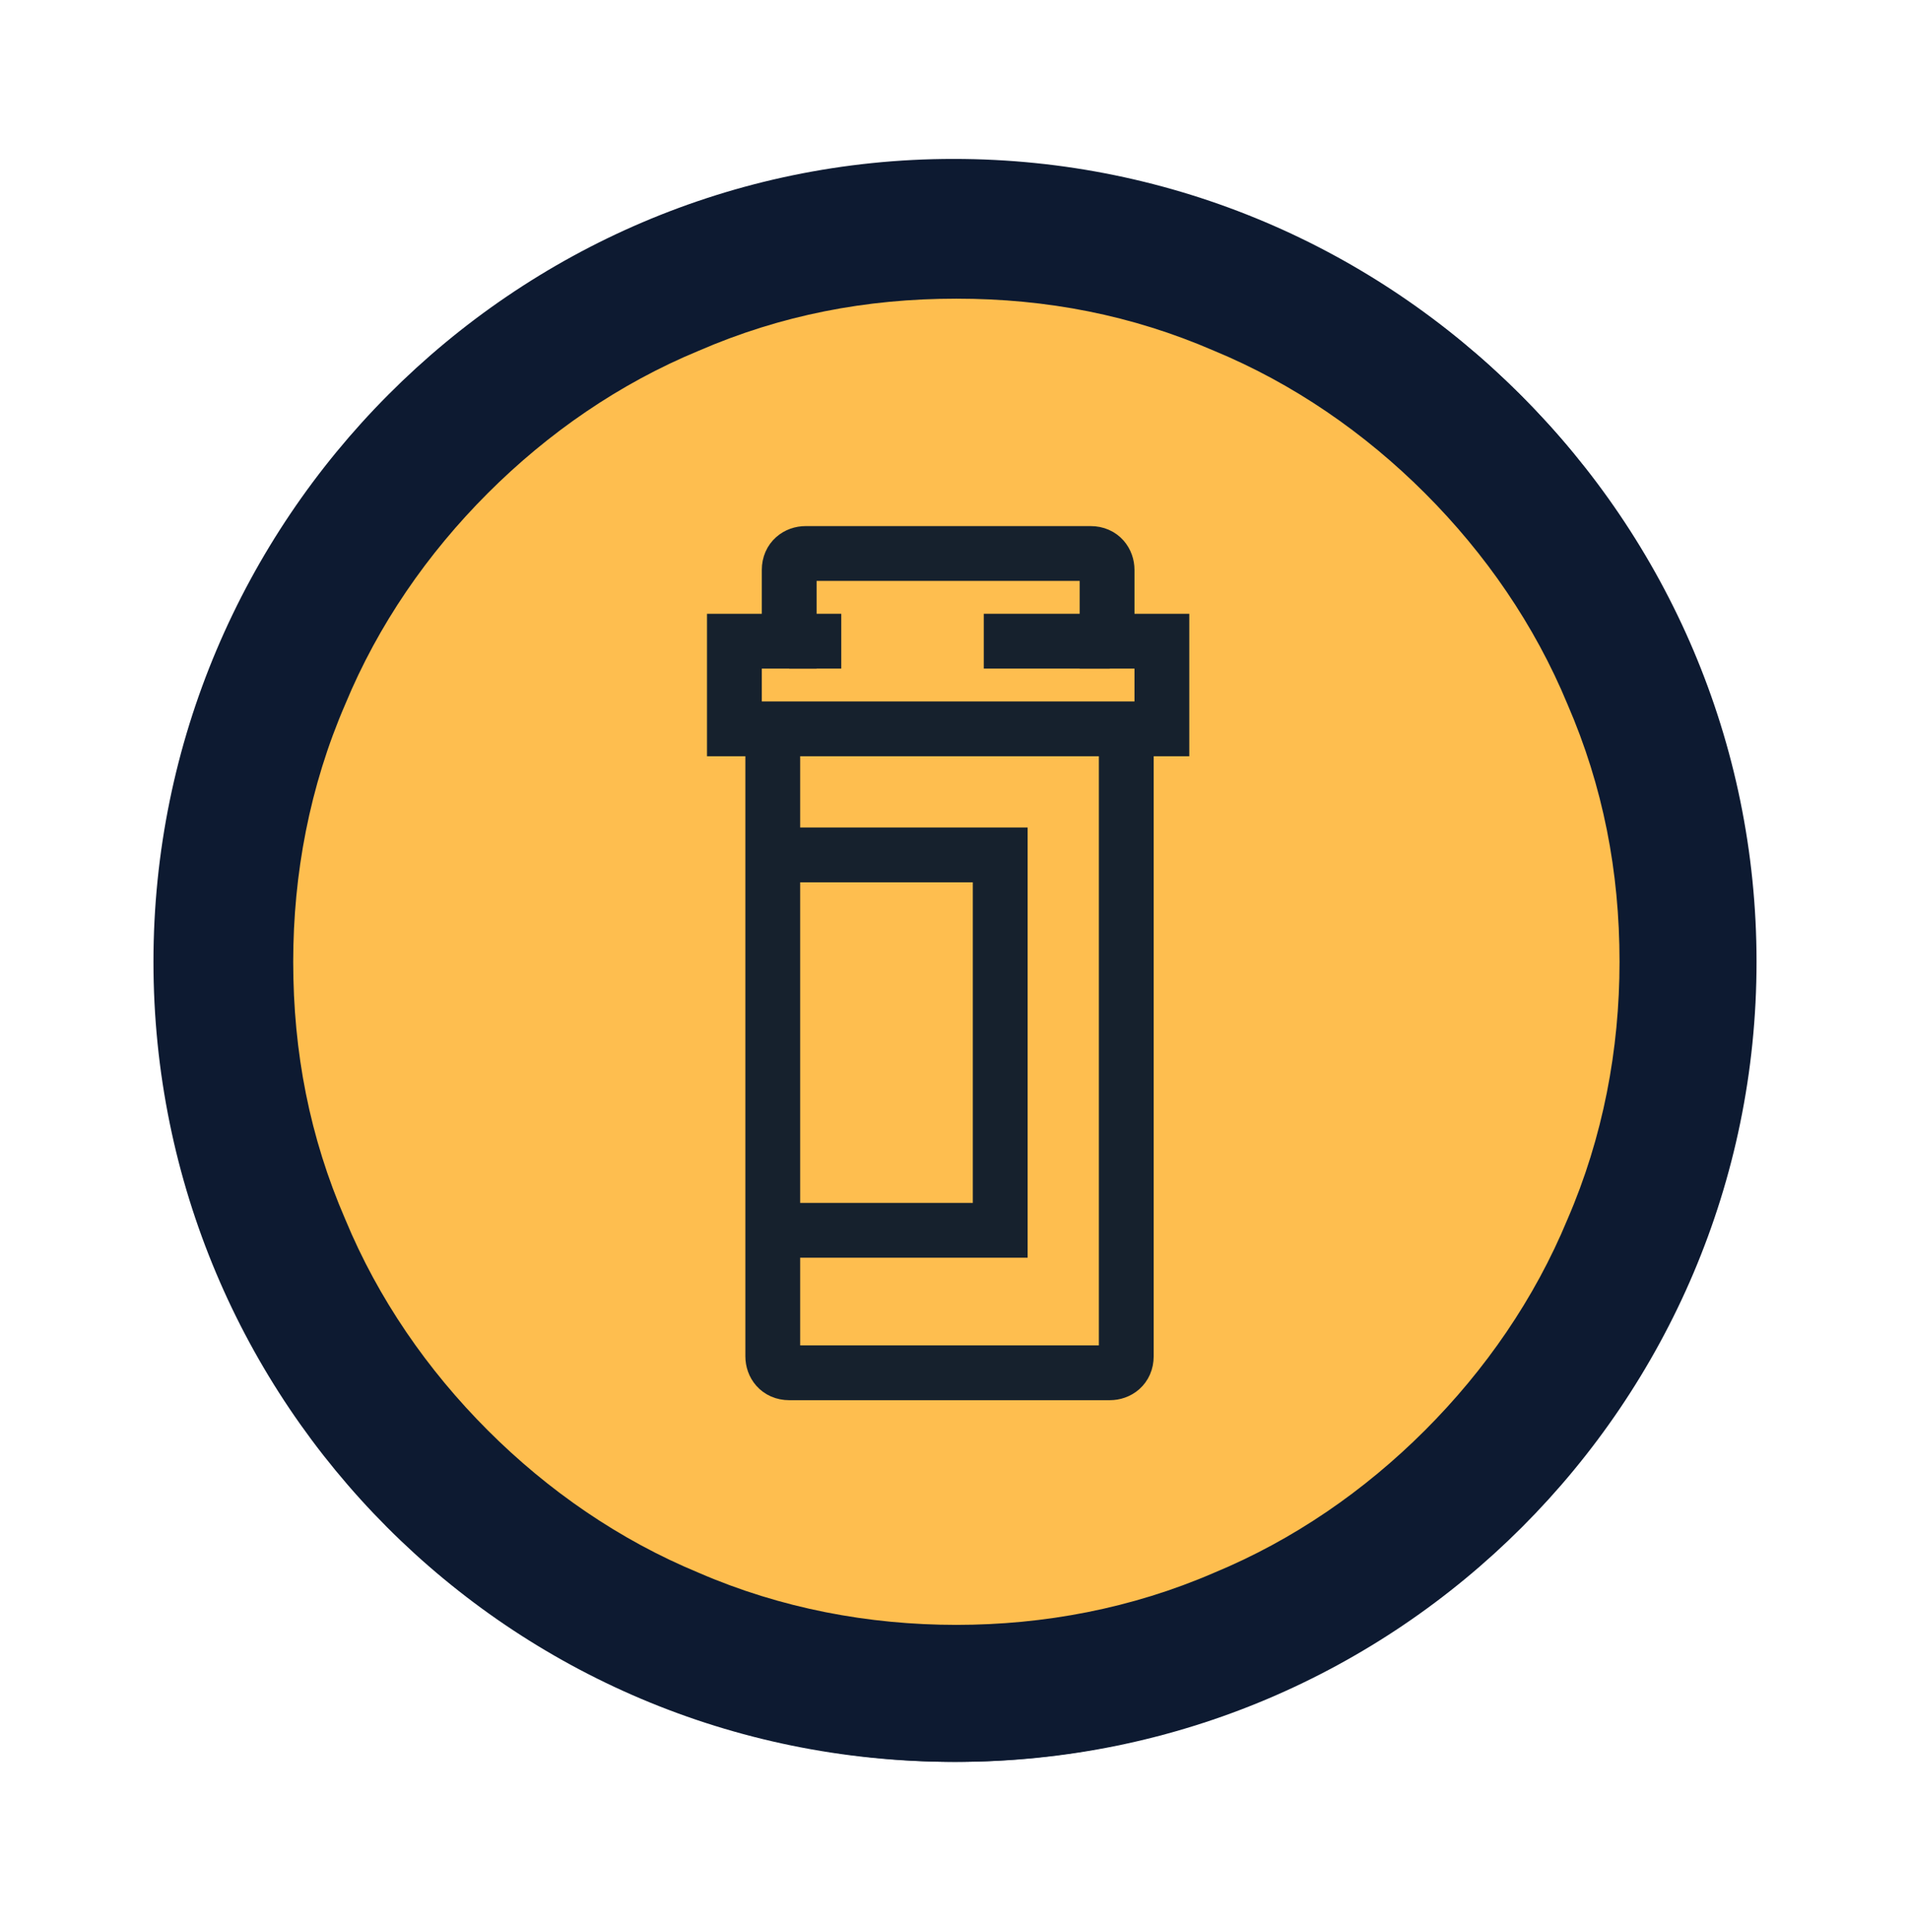
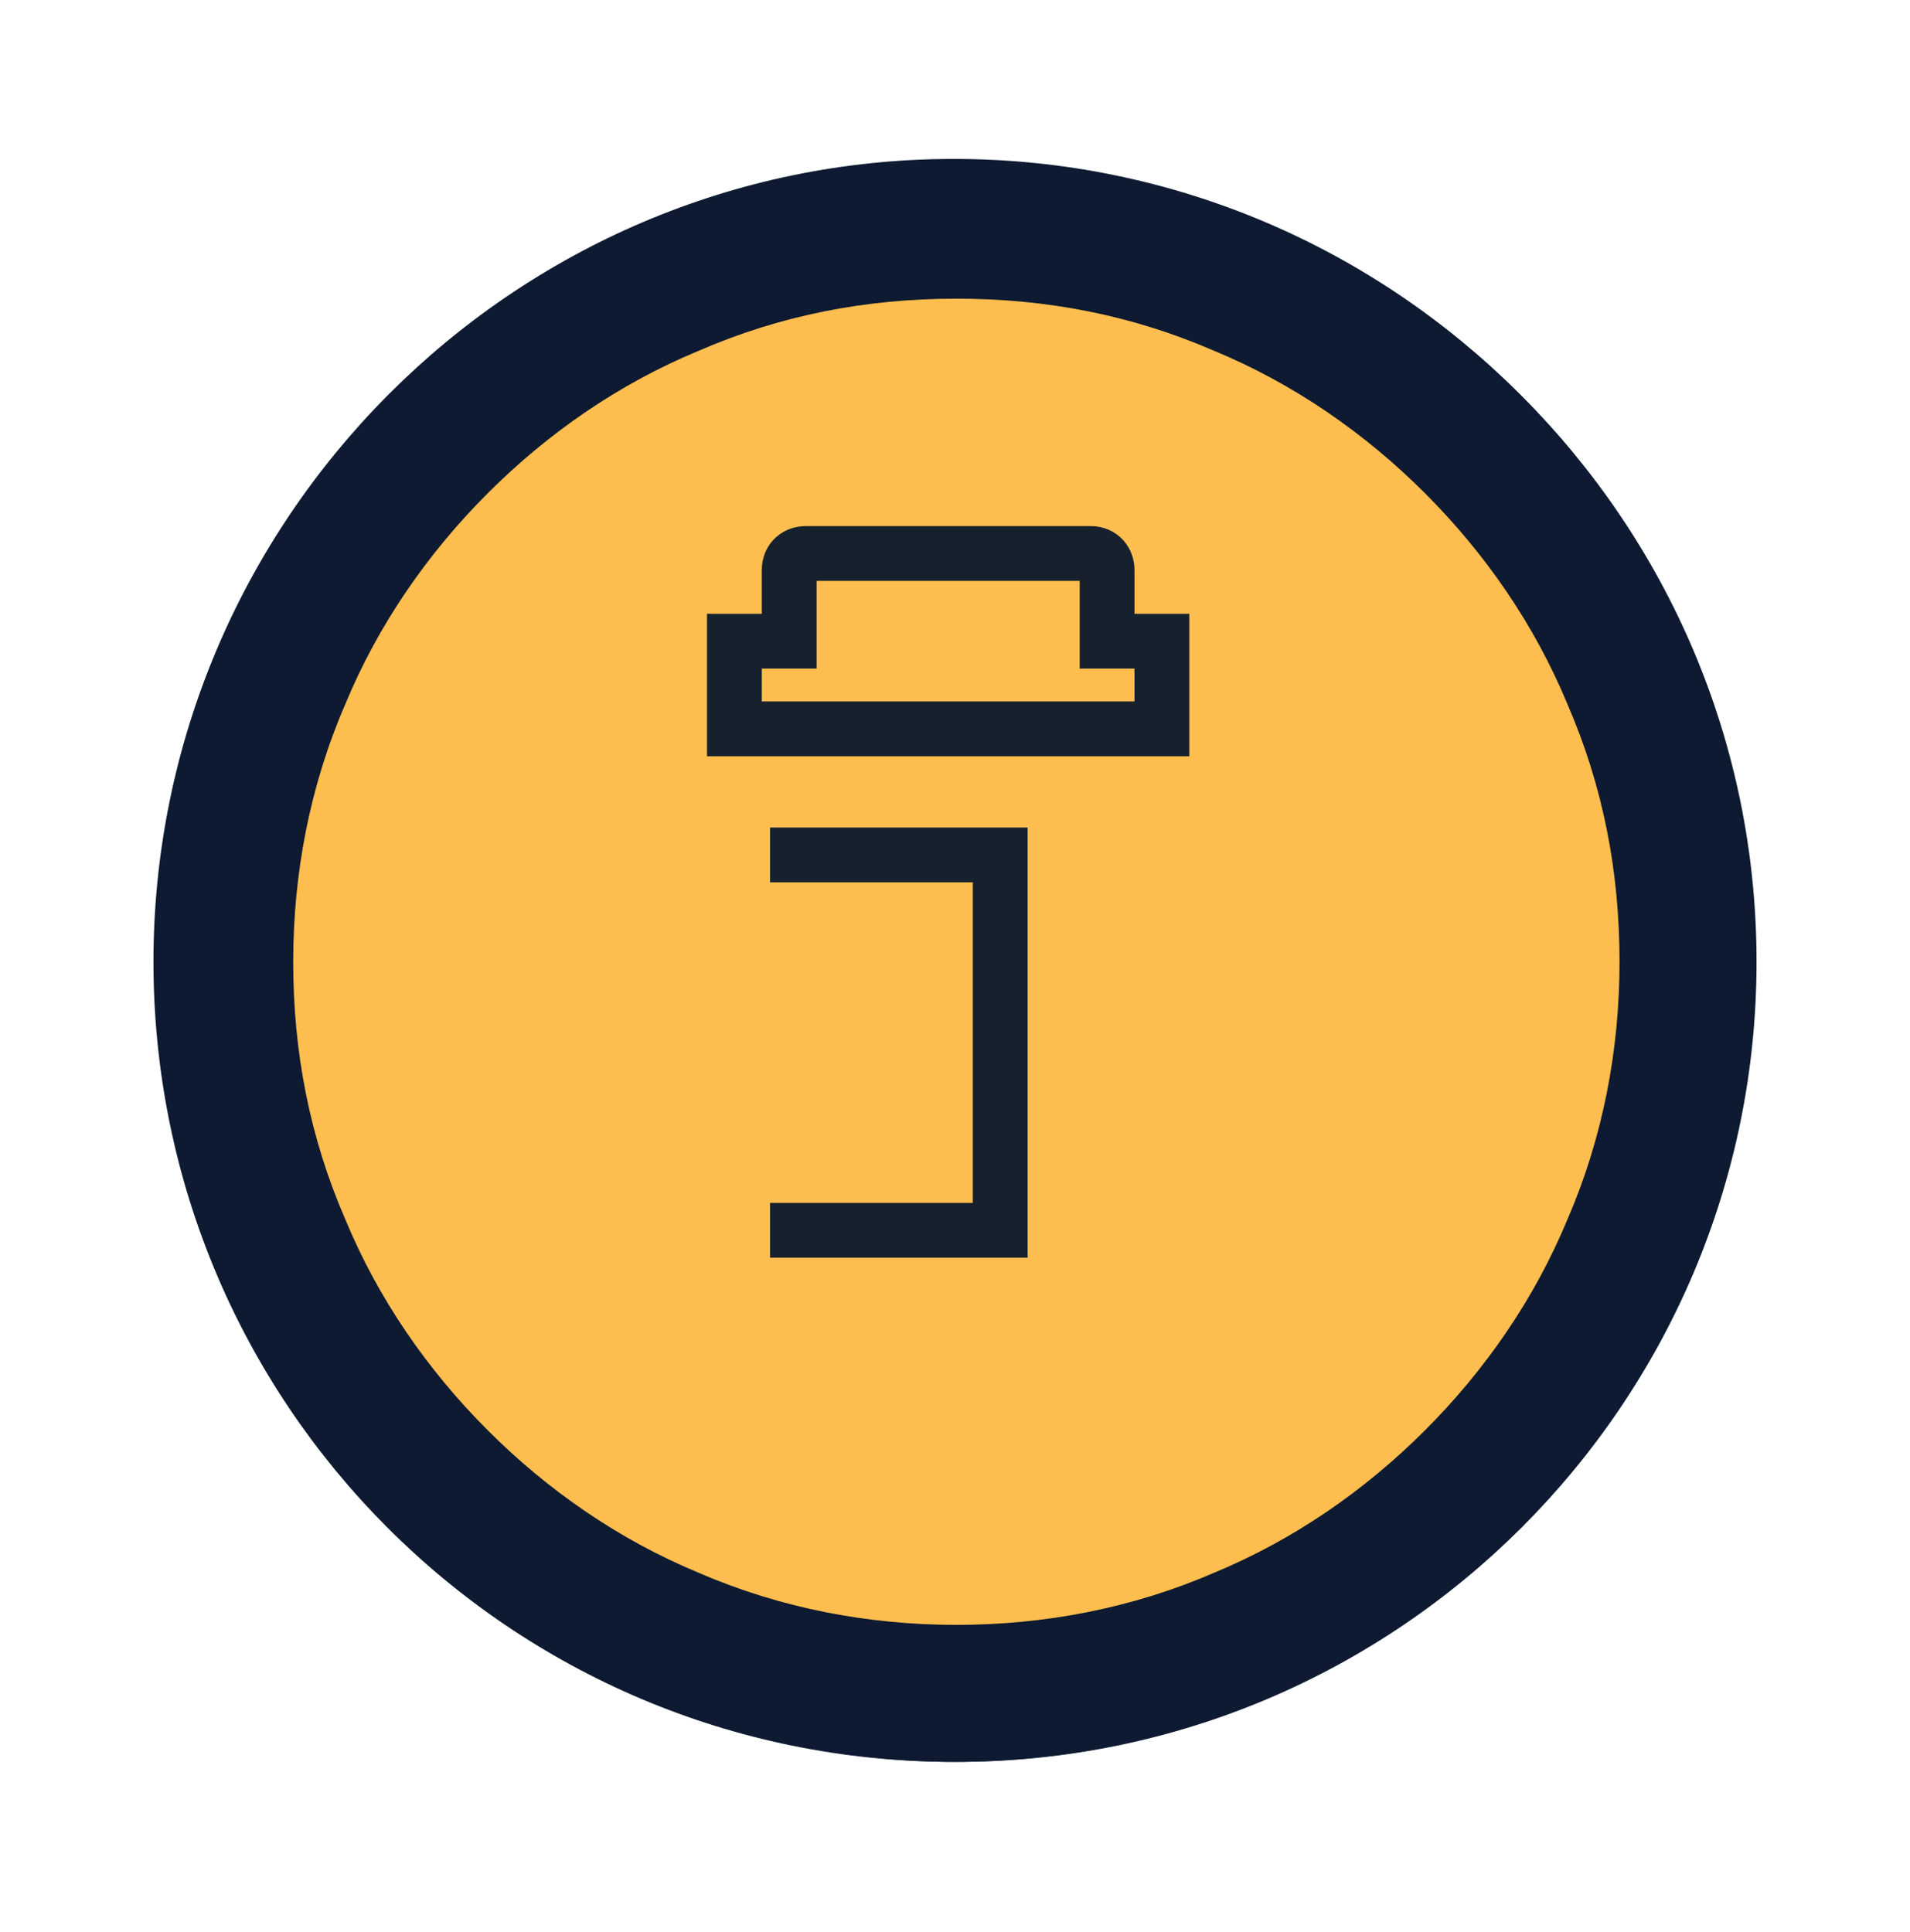
<svg xmlns="http://www.w3.org/2000/svg" version="1.1" x="0px" y="0px" viewBox="0 0 69.7 70.5" style="enable-background:new 0 0 69.7 70.5;" xml:space="preserve">
  <style type="text/css">
	.st0{fill:#FEBE4F;}
	.st1{fill:#0D1A31;}
	.st2{fill:#16212D;}
	.st3{fill:none;stroke:#16212D;stroke-width:2;stroke-miterlimit:10;}
</style>
  <g id="Layer_1">
    <g id="Path_698" transform="translate(0 0)">
      <path class="st0" d="M34.8,61.8c-3.6,0-7.1-0.7-10.4-2.1c-3.2-1.3-6-3.3-8.5-5.7c-2.5-2.5-4.4-5.3-5.7-8.5    c-1.4-3.3-2.1-6.8-2.1-10.4c0-3.6,0.7-7.1,2.1-10.4c1.3-3.2,3.3-6,5.7-8.5c2.5-2.5,5.3-4.4,8.5-5.7c3.3-1.4,6.8-2.1,10.4-2.1    S42,9,45.2,10.4c3.2,1.3,6,3.3,8.5,5.7c2.5,2.5,4.4,5.3,5.7,8.5c1.4,3.3,2.1,6.8,2.1,10.4c0,3.6-0.7,7.1-2.1,10.4    c-1.3,3.2-3.3,6-5.7,8.5c-2.5,2.5-5.3,4.4-8.5,5.7C42,61.1,38.5,61.8,34.8,61.8z" />
      <path class="st1" d="M34.8,10.8c-3.3,0-6.4,0.6-9.4,1.9c-2.9,1.2-5.5,3-7.7,5.2c-2.2,2.2-4,4.8-5.2,7.7c-1.3,3-1.9,6.2-1.9,9.4    s0.6,6.4,1.9,9.4c1.2,2.9,3,5.5,5.2,7.7c2.2,2.2,4.8,4,7.7,5.2c3,1.3,6.2,1.9,9.4,1.9s6.4-0.6,9.4-1.9c2.9-1.2,5.5-3,7.7-5.2    c2.2-2.2,4-4.8,5.2-7.7c1.3-3,1.9-6.2,1.9-9.4s-0.6-6.4-1.9-9.4c-1.2-2.9-3-5.5-5.2-7.7c-2.2-2.2-4.8-4-7.7-5.2    C41.3,11.5,38.1,10.8,34.8,10.8 M34.8,5.8c16.1,0,29.2,13.1,29.2,29.2S51,64.3,34.8,64.3S5.6,51.2,5.6,35.1S18.7,5.8,34.8,5.8z" />
    </g>
    <path id="Path_700" class="st2" d="M37.6,20.4h2.1c0.3,0,0.5-0.2,0.6-0.4c0-0.3-0.2-0.5-0.4-0.6c0,0-0.1,0-0.1,0h-2.1   c-0.3,0-0.5,0.2-0.6,0.4c0,0.3,0.2,0.5,0.4,0.6C37.5,20.4,37.6,20.4,37.6,20.4z" />
    <path id="Path_701" class="st2" d="M35.6,23.1h4c0.3,0,0.5-0.3,0.4-0.6c0-0.2-0.2-0.4-0.4-0.4h-4c-0.3,0-0.5,0.2-0.6,0.4   s0.2,0.5,0.4,0.6C35.5,23.1,35.6,23.1,35.6,23.1z" />
    <path id="Path_702" class="st2" d="M39.7,24.8h-2.1c-0.3,0-0.5,0.2-0.6,0.4s0.2,0.5,0.4,0.6c0,0,0.1,0,0.1,0h2.1   c0.3,0,0.5-0.2,0.6-0.4s-0.2-0.5-0.4-0.6C39.8,24.8,39.7,24.8,39.7,24.8z" />
    <path id="Path_703" class="st2" d="M51.4,43.9c0,0.3,0.2,0.5,0.4,0.6c0.3,0,0.5-0.2,0.6-0.4c0,0,0-0.1,0-0.1v-2.4   c0-2-1.6-3.6-3.6-3.6c-2,0-3.6,1.6-3.6,3.6l0,0v5.9c0,2.8-2.3,5.2-5.2,5.2s-5.2-2.3-5.2-5.2v-0.5c0.5-0.2,0.8-0.7,0.8-1.2v-1.6   c0.3,0,0.5-0.2,0.6-0.4c0-0.3-0.2-0.5-0.4-0.6c0,0-0.1,0-0.1,0h-0.8v-1.2H35c0.6,0,1.1-0.5,1.1-1.1c0,0,0,0,0,0v0h3.2   c1.7,0,3.1-1.4,3.1-3.1V20c0-1.7-1.4-3.1-3.1-3.1h-3.4c0.4-0.8,0-1.8-0.8-2.2c-0.8-0.4-1.8,0-2.2,0.8c-0.2,0.4-0.2,0.9,0,1.4h-3.4   c-1.7,0-3.1,1.4-3.1,3.1v17.7c0,1.7,1.4,3.1,3.1,3.1h3.2v0c0,0.6,0.5,1.1,1.1,1.1c0,0,0,0,0,0h0.2v1.2H33c-0.3,0-0.5,0.2-0.6,0.4   c0,0.3,0.2,0.5,0.4,0.6c0,0,0.1,0,0.1,0l0,0v1.6c0,0.5,0.3,1,0.8,1.2v0.5c0,3.4,2.7,6.1,6.1,6.1c3.4,0,6.1-2.7,6.1-6.1v-5.9   c0-1.5,1.2-2.6,2.6-2.6c1.5,0,2.6,1.2,2.6,2.6L51.4,43.9L51.4,43.9z M33.6,16.1c0-0.4,0.3-0.7,0.7-0.7c0.4,0,0.7,0.3,0.7,0.7   c0,0.4-0.3,0.7-0.7,0.7c0,0,0,0,0,0C33.9,16.8,33.6,16.5,33.6,16.1z M27.2,37.7V20c0-1.2,1-2.2,2.2-2.2h9.9c1.2,0,2.2,1,2.2,2.2   v17.7c0,1.2-1,2.2-2.2,2.2h-9.9C28.1,39.8,27.2,38.8,27.2,37.7z" />
-     <path id="Path_704" class="st2" d="M52.9,47.1l-1-1.8l-1,1.8c-0.3,0.6-0.1,1.3,0.4,1.6c0.2,0.1,0.4,0.2,0.6,0.2l0,0   c0.7,0,1.2-0.5,1.2-1.2C53.1,47.5,53,47.3,52.9,47.1z" />
+     <path id="Path_704" class="st2" d="M52.9,47.1l-1-1.8l-1,1.8c-0.3,0.6-0.1,1.3,0.4,1.6c0.2,0.1,0.4,0.2,0.6,0.2l0,0   c0.7,0,1.2-0.5,1.2-1.2z" />
    <path id="Path_705" class="st2" d="M40.5,37.7v-9.5c0-0.7-0.5-1.2-1.2-1.2h-9.9c-0.7,0-1.2,0.5-1.2,1.2v9.5c0,0.7,0.5,1.2,1.2,1.2   h9.9C39.9,38.9,40.5,38.3,40.5,37.7z" />
  </g>
  <g id="Layer_2">
    <g id="Path_699" transform="translate(0 0)">
      <path class="st0" d="M34.9,61.8c-3.6,0-7.1-0.7-10.4-2.1c-3.2-1.3-6-3.3-8.5-5.7c-2.5-2.5-4.4-5.3-5.7-8.5    c-1.4-3.3-2.1-6.8-2.1-10.4s0.7-7.1,2.1-10.4c1.3-3.2,3.3-6,5.7-8.5c2.5-2.5,5.3-4.4,8.5-5.7c3.3-1.4,6.8-2.1,10.4-2.1    s7.1,0.7,10.4,2.1c3.2,1.3,6,3.3,8.5,5.7c2.5,2.5,4.4,5.3,5.7,8.5c1.4,3.3,2.1,6.8,2.1,10.4s-0.7,7.1-2.1,10.4    c-1.3,3.2-3.3,6-5.7,8.5c-2.5,2.5-5.3,4.4-8.5,5.7C42,61.1,38.5,61.8,34.9,61.8z" />
      <path class="st1" d="M34.9,10.9c-3.3,0-6.4,0.6-9.4,1.9c-2.9,1.2-5.5,3-7.7,5.2c-2.2,2.2-4,4.8-5.2,7.7c-1.3,3-1.9,6.2-1.9,9.4    c0,3.3,0.6,6.4,1.9,9.4c1.2,2.9,3,5.5,5.2,7.7c2.2,2.2,4.8,4,7.7,5.2c3,1.3,6.2,1.9,9.4,1.9s6.4-0.6,9.4-1.9    c2.9-1.2,5.5-3,7.7-5.2c2.2-2.2,4-4.8,5.2-7.7c1.3-3,1.9-6.2,1.9-9.4c0-3.3-0.6-6.4-1.9-9.4c-1.2-2.9-3-5.5-5.2-7.7    c-2.2-2.2-4.8-4-7.7-5.2C41.3,11.5,38.2,10.9,34.9,10.9 M34.9,5.9C51,5.9,64.1,19,64.1,35.1S51,64.3,34.9,64.3S5.7,51.2,5.7,35.1    S18.7,5.9,34.9,5.9z" />
    </g>
-     <path id="Path_684" class="st3" d="M41.1,26.7v22.8c0,0.4-0.3,0.6-0.6,0.6l0,0H28.8c-0.4,0-0.6-0.3-0.6-0.6l0,0V26.7" />
    <path id="Path_685" class="st3" d="M26.8,23.4h2v-2.6c0-0.4,0.3-0.6,0.6-0.6h10.4c0.4,0,0.6,0.3,0.6,0.6v2.6h2v3.2H26.8V23.4z" />
    <path id="Path_686" class="st3" d="M28.1,44.9h8.4V31.2h-8.4" />
-     <line id="Line_102" class="st3" x1="40.5" y1="23.4" x2="35.9" y2="23.4" />
-     <line id="Line_103" class="st3" x1="28.8" y1="23.4" x2="30.7" y2="23.4" />
  </g>
</svg>